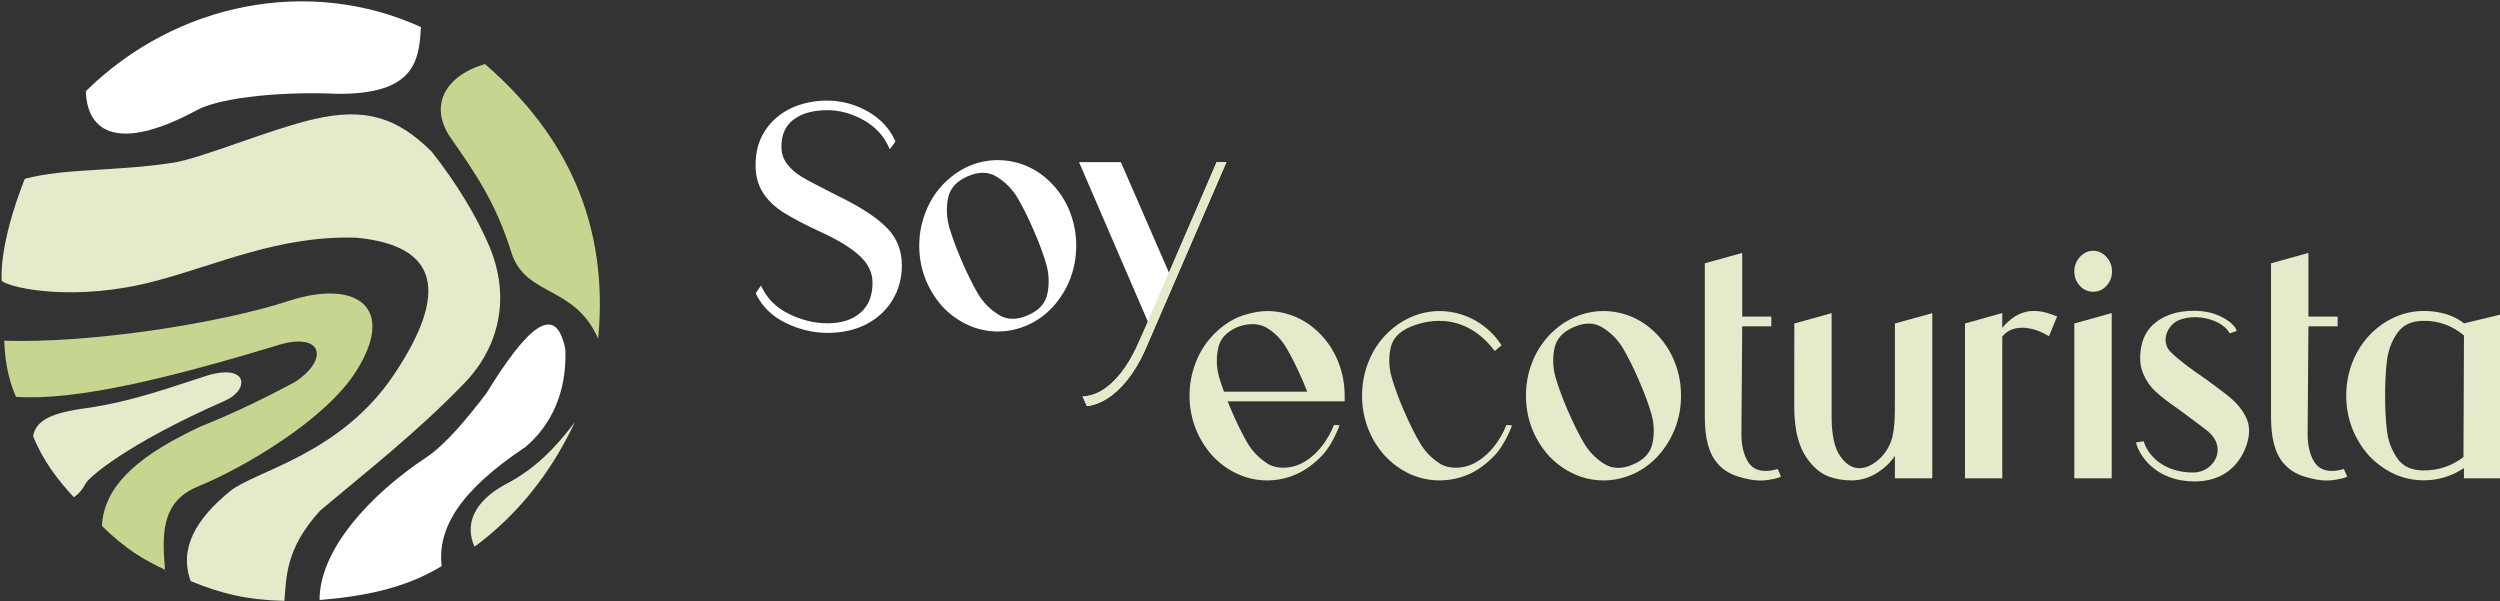
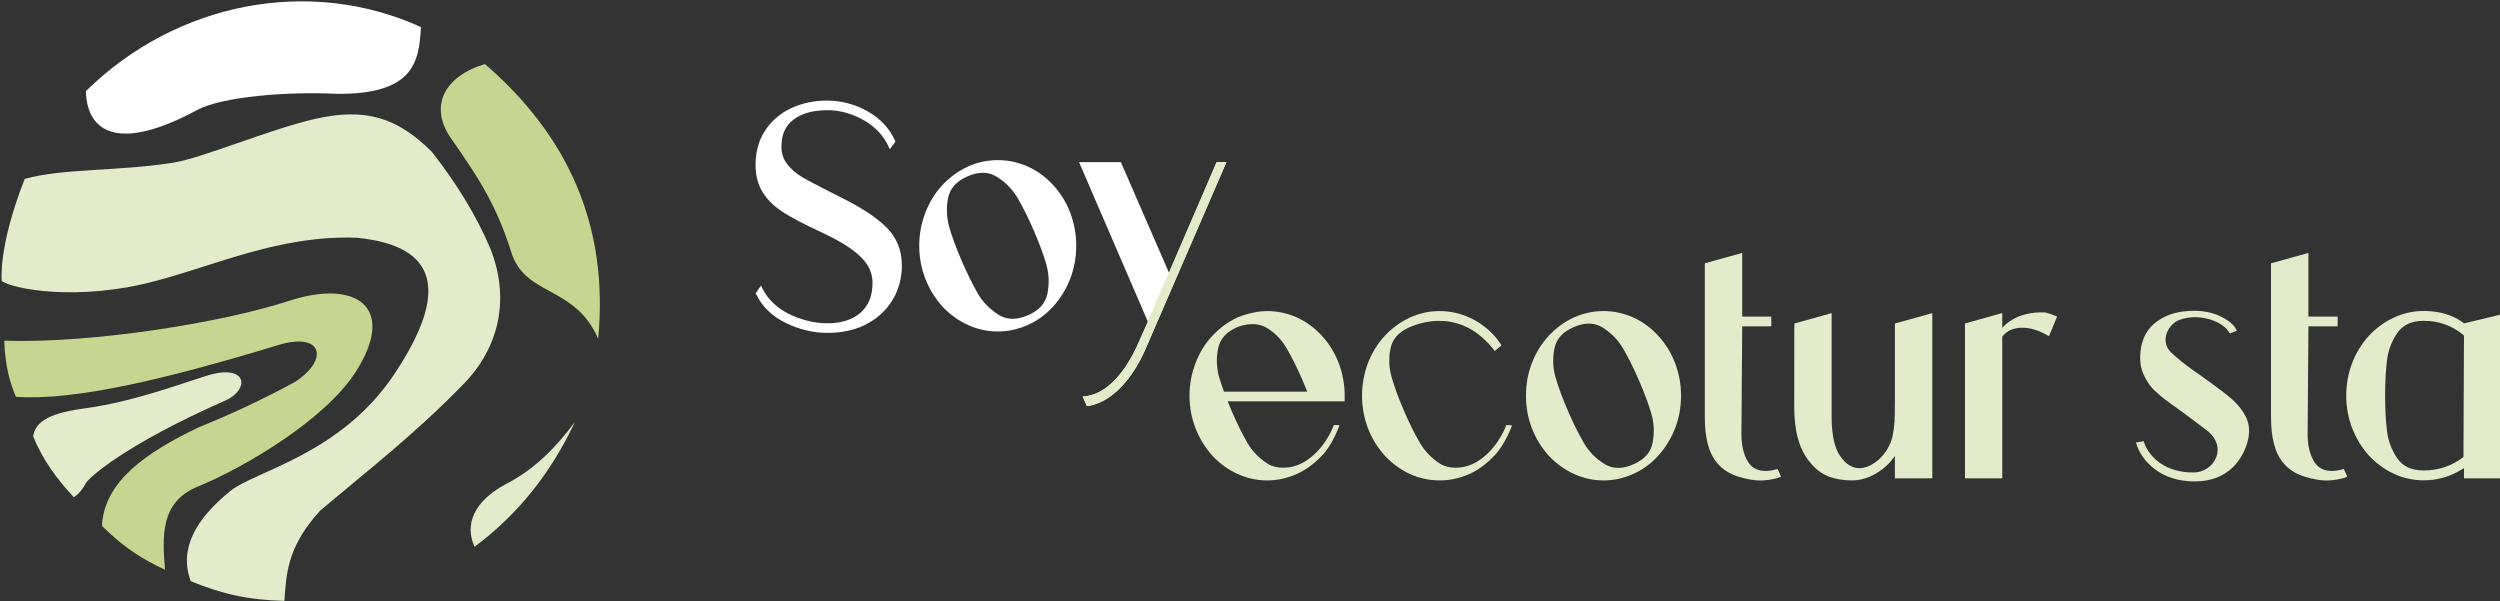
<svg xmlns="http://www.w3.org/2000/svg" width="100%" height="100%" viewBox="0 0 815 196" version="1.1" xml:space="preserve" style="fill-rule:evenodd;clip-rule:evenodd;stroke-linejoin:round;stroke-miterlimit:2;">
  <rect x="0" y="0" width="815" height="196" fill="#333333" stroke="none" />
  <g transform="matrix(1,0,0,1,-1620.94,-7052.65)">
    <g transform="matrix(0.305,0,0,0.305,861.285,6373.91)">
      <g transform="matrix(1,0,0,1,-3330.03,-735.693)">
-         <path d="M6162.28,3602.39C6162.07,3549.42 6215.12,3490.51 6276.13,3450.09C6297.29,3436.07 6320.55,3407.62 6340.61,3381.42C6382.16,3313.69 6414.62,3281.26 6424.98,3334.58C6426.81,3381.36 6408.96,3416.35 6382.42,3438.75C6313.1,3484.88 6287.95,3525.19 6292.76,3566.16C6253.46,3590.2 6208.66,3598.56 6162.28,3602.39Z" style="fill:white;" />
-       </g>
+         </g>
      <g transform="matrix(1,0,0,1,-3330.03,-735.693)">
        <path d="M6327.89,3545.48C6373.17,3511.92 6409.13,3467.71 6435.16,3412.14C6415.35,3438.66 6392.6,3462.59 6360.98,3478.72C6327.43,3496.85 6317.03,3521.43 6327.89,3545.48Z" style="fill:rgb(227,235,202);" />
      </g>
      <g transform="matrix(1,0,0,1,-3330.03,-735.693)">
        <path d="M5847.17,3152.22C5889.74,3140.71 5945.84,3144.34 6005.66,3135C6036.54,3130.18 6109.24,3099.18 6156.81,3088.3C6211.53,3075.77 6245.41,3086.71 6282.25,3123.31C6308.72,3157.11 6329.71,3191.27 6344.41,3225.84C6369.28,3287.41 6348.06,3338.66 6317.32,3370.36C6264.78,3424.56 6214.15,3463.65 6163.03,3506.7C6125.88,3547.28 6126.93,3577.52 6124.64,3603.32C6085.64,3602.43 6056.5,3595.5 6024.55,3582.21C6011.85,3547.68 6029.81,3515.95 6066.78,3485.95C6093.32,3464.42 6184.35,3446.92 6241.39,3362.09C6301.49,3272.71 6288.94,3223.57 6201.91,3215.16C6119.93,3212.23 6051.58,3244.58 5986.43,3261.52C5903.86,3283.63 5833.88,3269.94 5822.55,3261.41C5822.55,3261.41 5818.28,3225.54 5847.17,3152.22Z" style="fill:rgb(227,235,202);" />
      </g>
      <g transform="matrix(1,0,0,1,-3330.03,-735.693)">
        <path d="M5856.13,3427.32C5858.82,3409.74 5877.62,3402.06 5912.51,3397.33C5961.77,3390.66 6009.78,3372.69 6040.88,3362.89C6085.79,3348.74 6088.14,3377.5 6061.23,3389.34C5955.16,3436.01 5915.32,3471.68 5912.3,3477.76C5907.19,3488.04 5899.64,3492.59 5899.64,3492.59C5882.27,3473.82 5866.53,3453.36 5856.13,3427.32Z" style="fill:rgb(227,235,202);" />
      </g>
      <g transform="matrix(1,0,0,1,-3330.03,-735.693)">
        <path d="M5912.48,3058.52C6009.56,2963.03 6152,2935.97 6270.6,2990.01C6268.78,3027.1 6263.01,3062.32 6180.28,3061.34C6128.82,3058.79 6058.3,3064.08 6031.06,3078.81C5948.79,3123.29 5913.75,3103.58 5912.48,3058.52Z" style="fill:white;" />
      </g>
      <g transform="matrix(1,0,0,1,-3330.03,-735.693)">
        <path d="M6339.03,3029.52C6426.69,3105.24 6471.68,3200.94 6460.07,3323.17C6435.03,3265.45 6382.07,3278.5 6367.19,3230.64C6350.49,3176.91 6327.43,3144.37 6302.61,3108.7C6279.14,3074.97 6295.24,3042.58 6339.03,3029.52Z" style="fill:rgb(198,214,144);" />
      </g>
      <g transform="matrix(1,0,0,1,-3330.03,-735.693)">
        <path d="M5825.26,3325.24C5916.52,3328.26 6055.4,3306.83 6129.76,3282.59C6201.1,3259.34 6245.4,3288.87 6200.95,3358.48C6168.29,3409.63 6082.77,3460.34 6031.76,3481.3C5991.85,3497.7 5994.17,3534.7 5997.09,3570.02C5974.56,3559.56 5954.45,3547.71 5929.64,3523.17C5932.11,3475.51 5977.14,3444.49 6033.2,3417.78C6063.23,3405.58 6095.77,3391.05 6136.33,3369.15C6173.11,3344.66 6164.97,3315.63 6118.06,3329.9C6001.5,3365.36 5901.12,3389.76 5837.76,3385.19C5831.73,3371.35 5826.08,3352.5 5825.26,3325.24Z" style="fill:rgb(198,214,144);" />
      </g>
      <g transform="matrix(10.674,0,0,10.674,-56464.5,-30732.8)">
        <path d="M5612.05,3110.51C5611.07,3109.52 5609.55,3108.51 5607.51,3107.5L5606.56,3107.02C5605.22,3106.34 5604.24,3105.83 5603.59,3105.45C5602.95,3105.07 5602.43,3104.62 5602.06,3104.12C5601.68,3103.63 5601.5,3103.06 5601.5,3102.38C5601.5,3101.18 5601.9,3100.3 5602.71,3099.68C5603.52,3099.06 5604.67,3098.74 5606.11,3098.74C5607.35,3098.74 5608.57,3099.08 5609.74,3099.74C5610.91,3100.4 5611.76,3101.32 5612.27,3102.47L5612.35,3102.65L5612.92,3101.88L5612.88,3101.8C5612.33,3100.56 5611.4,3099.57 5610.12,3098.85C5608.86,3098.14 5607.48,3097.78 5606.05,3097.78C5604.78,3097.78 5603.59,3098.03 5602.51,3098.52C5601.43,3099.02 5600.55,3099.76 5599.9,3100.73C5599.24,3101.7 5598.91,3102.87 5598.91,3104.23C5598.91,3105.31 5599.16,3106.24 5599.65,3107C5600.13,3107.76 5600.83,3108.43 5601.73,3109C5602.62,3109.56 5603.87,3110.21 5605.44,3110.94C5607.23,3111.76 5608.56,3112.58 5609.39,3113.38C5610.22,3114.17 5610.62,3115.03 5610.62,3116.03C5610.62,3117.32 5610.23,3118.3 5609.43,3119.01C5608.62,3119.72 5607.51,3120.08 5606.11,3120.08C5604.81,3120.08 5603.51,3119.76 5602.25,3119.14C5601,3118.53 5600.09,3117.63 5599.54,3116.48L5599.45,3116.3L5598.92,3117.08L5598.96,3117.16C5599.58,3118.42 5600.58,3119.39 5601.94,3120.05C5603.3,3120.71 5604.7,3121.04 5606.11,3121.04C5607.61,3121.04 5608.93,3120.74 5610.04,3120.15C5611.16,3119.56 5612.03,3118.74 5612.64,3117.72C5613.25,3116.7 5613.56,3115.54 5613.56,3114.28C5613.56,3112.79 5613.05,3111.51 5612.05,3110.51Z" style="fill:white;fill-rule:nonzero;" />
        <path d="M5626.16,3120.25C5627.12,3119.83 5627.98,3119.2 5628.72,3118.39C5629.46,3117.56 5630.04,3116.61 5630.43,3115.59C5630.82,3114.55 5631.02,3113.45 5631.02,3112.32C5631.02,3111.18 5630.82,3110.08 5630.43,3109.04C5630.04,3107.99 5629.46,3107.06 5628.72,3106.25C5627.98,3105.44 5627.12,3104.81 5626.16,3104.38C5625.21,3103.96 5624.2,3103.74 5623.16,3103.74C5622.13,3103.74 5621.12,3103.96 5620.18,3104.38C5619.24,3104.81 5618.37,3105.44 5617.61,3106.25C5616.86,3107.06 5616.29,3107.99 5615.9,3109.04C5615.5,3110.08 5615.3,3111.18 5615.3,3112.32C5615.3,3113.45 5615.5,3114.55 5615.9,3115.59C5616.29,3116.61 5616.87,3117.56 5617.61,3118.39C5618.37,3119.2 5619.24,3119.82 5620.18,3120.25C5621.12,3120.68 5622.13,3120.9 5623.16,3120.9C5624.2,3120.9 5625.21,3120.68 5626.16,3120.25ZM5623.1,3105.43C5623.96,3105.97 5624.65,3106.68 5625.16,3107.55C5625.68,3108.44 5626.22,3109.52 5626.76,3110.77C5627.3,3112.01 5627.72,3113.14 5628.01,3114.13C5628.29,3115.1 5628.34,3116.09 5628.14,3117.08C5627.95,3118.07 5627.31,3118.79 5626.17,3119.28C5625.04,3119.77 5624.07,3119.75 5623.22,3119.21C5622.37,3118.67 5621.67,3117.96 5621.16,3117.09C5620.65,3116.2 5620.11,3115.12 5619.57,3113.87C5619.03,3112.63 5618.61,3111.49 5618.32,3110.51C5618.04,3109.54 5617.99,3108.55 5618.18,3107.56C5618.38,3106.57 5619.02,3105.85 5620.15,3105.36C5621.29,3104.87 5622.25,3104.89 5623.1,3105.43Z" style="fill:white;fill-rule:nonzero;" />
        <path d="M5632.09,3128.37C5632.92,3128.28 5633.76,3127.91 5634.59,3127.29C5636.03,3126.18 5637.24,3124.45 5638.19,3122.12L5646.06,3103.94L5645.08,3103.94L5640.33,3115.07L5635.49,3103.94L5631.3,3103.94L5638.22,3119.98C5638.12,3120.18 5637.46,3121.52 5637.39,3121.73C5636.48,3123.89 5635.37,3125.49 5634.09,3126.47C5633.33,3127.05 5632.52,3127.37 5631.66,3127.41L5632.09,3128.37Z" style="fill:white;fill-rule:nonzero;" />
      </g>
      <g transform="matrix(10.674,0,0,10.674,-56464.5,-30732.8)">
        <path d="M5632.09,3128.37C5632.92,3128.28 5633.76,3127.91 5634.59,3127.29C5636.03,3126.18 5637.24,3124.45 5638.19,3122.12L5646.06,3103.94L5645.08,3103.94C5645.08,3103.94 5637.46,3121.52 5637.39,3121.73C5636.48,3123.89 5635.37,3125.49 5634.09,3126.47C5633.33,3127.05 5632.52,3127.37 5631.66,3127.41L5632.09,3128.37Z" style="fill:rgb(227,235,202);fill-rule:nonzero;" />
      </g>
      <g transform="matrix(10.549,0,0,10.549,-55145.2,-30183.5)">
        <g transform="matrix(1,0,0,1,-14.751,0)">
          <path d="M5614.63,3112.89L5614.63,3112.32C5614.63,3111.18 5614.43,3110.08 5614.04,3109.04C5613.64,3107.99 5613.07,3107.06 5612.33,3106.25C5611.58,3105.44 5610.73,3104.81 5609.77,3104.38C5608.82,3103.96 5607.81,3103.74 5606.77,3103.74C5605.44,3103.74 5604.07,3104.26 5603.79,3104.38C5602.85,3104.81 5601.98,3105.44 5601.22,3106.25C5600.47,3107.06 5599.9,3107.99 5599.51,3109.04C5599.11,3110.08 5598.91,3111.18 5598.91,3112.32C5598.91,3113.45 5599.11,3114.55 5599.51,3115.59C5599.9,3116.61 5600.48,3117.56 5601.22,3118.39C5601.98,3119.2 5602.84,3119.83 5603.79,3120.25C5604.73,3120.68 5605.73,3120.9 5606.77,3120.9C5607.81,3120.9 5608.82,3120.68 5609.77,3120.25C5610.73,3119.83 5611.56,3119.18 5612.33,3118.39C5613.41,3117.28 5614.08,3115.39 5614.11,3115.3L5613.53,3115.29C5613.4,3115.7 5612.39,3118.13 5610.19,3119.21C5609.07,3119.75 5607.68,3119.75 5606.83,3119.21C5605.98,3118.67 5605.28,3117.96 5604.77,3117.09C5604.26,3116.2 5603.72,3115.12 5603.18,3113.87C5603.03,3113.53 5602.91,3113.21 5602.78,3112.89L5614.63,3112.89ZM5602.4,3111.91C5602.23,3111.42 5602.06,3110.95 5601.93,3110.51C5601.65,3109.54 5601.6,3108.55 5601.8,3107.56C5601.99,3106.57 5602.63,3105.85 5603.77,3105.36C5603.96,3105.28 5605.47,3104.7 5606.72,3105.43C5607.59,3105.94 5608.27,3106.68 5608.77,3107.55C5609.29,3108.44 5609.83,3109.52 5610.37,3110.77C5610.54,3111.16 5610.69,3111.55 5610.84,3111.91L5602.4,3111.91Z" style="fill:rgb(227,235,202);fill-rule:nonzero;" />
        </g>
        <g transform="matrix(1,0,0,1,-14.751,0)">
          <path d="M5631.01,3115.29C5630.87,3115.7 5629.86,3118.13 5627.66,3119.21C5626.55,3119.75 5625.16,3119.75 5624.3,3119.21C5623.45,3118.67 5622.76,3117.96 5622.25,3117.09C5621.73,3116.2 5621.19,3115.12 5620.65,3113.87C5620.11,3112.62 5619.69,3111.49 5619.41,3110.51C5619.12,3109.54 5619.07,3108.55 5619.27,3107.56C5619.46,3106.57 5620.11,3105.85 5621.24,3105.36C5622.36,3104.88 5626.51,3103.41 5629.84,3107.79C5629.93,3107.7 5630.4,3107.32 5630.53,3107.21C5630.3,3106.88 5630.07,3106.55 5629.8,3106.25C5629.06,3105.44 5628.2,3104.81 5627.25,3104.39C5626.29,3103.96 5625.28,3103.74 5624.25,3103.74C5623.21,3103.74 5622.21,3103.96 5621.26,3104.39C5620.32,3104.82 5619.45,3105.44 5618.69,3106.25C5617.95,3107.06 5617.37,3108 5616.98,3109.04C5616.59,3110.08 5616.39,3111.18 5616.39,3112.32C5616.39,3113.45 5616.59,3114.55 5616.98,3115.59C5617.37,3116.62 5617.95,3117.56 5618.69,3118.39C5619.45,3119.2 5620.32,3119.83 5621.26,3120.26C5622.21,3120.68 5623.21,3120.9 5624.25,3120.9C5625.28,3120.9 5626.29,3120.68 5627.25,3120.26C5628.2,3119.83 5629.04,3119.18 5629.8,3118.39C5630.88,3117.28 5631.56,3115.41 5631.59,3115.32L5631.01,3115.29Z" style="fill:rgb(227,235,202);fill-rule:nonzero;" />
        </g>
        <g transform="matrix(1,0,0,1,-14.751,0)">
          <path d="M5643.85,3120.25C5644.81,3119.83 5645.67,3119.2 5646.41,3118.39C5647.15,3117.56 5647.73,3116.61 5648.12,3115.59C5648.52,3114.55 5648.71,3113.45 5648.71,3112.32C5648.71,3111.18 5648.52,3110.08 5648.12,3109.04C5647.73,3107.99 5647.15,3107.06 5646.41,3106.25C5645.67,3105.44 5644.81,3104.81 5643.85,3104.38C5642.9,3103.96 5641.89,3103.74 5640.86,3103.74C5639.82,3103.74 5638.82,3103.96 5637.87,3104.38C5636.93,3104.81 5636.06,3105.44 5635.3,3106.25C5634.56,3107.06 5633.98,3107.99 5633.59,3109.04C5633.19,3110.08 5633,3111.18 5633,3112.32C5633,3113.45 5633.19,3114.55 5633.59,3115.59C5633.98,3116.61 5634.56,3117.56 5635.3,3118.39C5636.06,3119.2 5636.93,3119.82 5637.87,3120.25C5638.81,3120.68 5639.82,3120.9 5640.86,3120.9C5641.89,3120.9 5642.9,3120.68 5643.85,3120.25ZM5640.8,3105.43C5641.65,3105.97 5642.34,3106.68 5642.85,3107.55C5643.37,3108.44 5643.91,3109.52 5644.45,3110.77C5644.99,3112.01 5645.41,3113.14 5645.7,3114.13C5645.98,3115.1 5646.03,3116.09 5645.83,3117.08C5645.64,3118.07 5645,3118.79 5643.86,3119.28C5642.73,3119.77 5641.77,3119.75 5640.91,3119.21C5640.06,3118.67 5639.36,3117.96 5638.86,3117.09C5638.34,3116.2 5637.8,3115.12 5637.26,3113.87C5636.72,3112.63 5636.3,3111.49 5636.01,3110.51C5635.73,3109.54 5635.68,3108.55 5635.88,3107.56C5636.07,3106.57 5636.71,3105.85 5637.85,3105.36C5638.98,3104.87 5639.94,3104.89 5640.8,3105.43Z" style="fill:rgb(227,235,202);fill-rule:nonzero;" />
        </g>
        <g transform="matrix(1,0,0,1,-14.751,0)">
          <path d="M5657.94,3120.78C5658.4,3120.7 5658.68,3120.61 5658.84,3120.51L5658.5,3119.74C5658.07,3119.87 5657.66,3119.94 5657.3,3119.94C5656.43,3119.94 5655.82,3119.6 5655.43,3118.9C5655.03,3118.19 5654.83,3117.29 5654.83,3116.2L5654.91,3105.29L5657.86,3105.29L5657.86,3104.3L5654.91,3104.3L5654.91,3097.85L5651.12,3098.9L5651.12,3114.45C5651.12,3115.54 5651.22,3116.48 5651.43,3117.24C5651.63,3118.01 5651.96,3118.67 5652.41,3119.18C5652.93,3119.79 5653.63,3120.24 5654.5,3120.51C5655.36,3120.77 5656.1,3120.91 5656.71,3120.91C5657.1,3120.91 5657.51,3120.87 5657.94,3120.78Z" style="fill:rgb(227,235,202);fill-rule:nonzero;" />
        </g>
        <g transform="matrix(1,0,0,1,-14.751,0)">
          <path d="M5668.69,3120.06C5669.28,3119.68 5669.76,3119.24 5670.14,3118.74L5670.38,3118.42L5670.38,3120.69L5674.17,3120.69L5674.17,3103.95L5670.38,3105L5670.38,3113.01C5670.38,3113.78 5670.37,3114.43 5670.34,3114.95C5670.31,3115.47 5670.24,3115.97 5670.14,3116.44C5669.91,3117.36 5669.45,3118.14 5668.78,3118.75C5668.1,3119.36 5667.42,3119.66 5666.78,3119.66C5666.05,3119.66 5665.42,3119.27 5664.84,3118.44C5664.26,3117.62 5663.97,3116.28 5663.97,3114.45L5663.97,3103.95L5660.19,3105L5660.18,3113.42C5660.18,3114.69 5660.31,3115.79 5660.57,3116.69C5660.82,3117.6 5661.22,3118.39 5661.76,3119.04C5662.32,3119.74 5662.96,3120.23 5663.66,3120.5C5664.36,3120.76 5665.15,3120.9 5666,3120.9C5666.93,3120.9 5667.84,3120.62 5668.69,3120.06Z" style="fill:rgb(227,235,202);fill-rule:nonzero;" />
        </g>
        <g transform="matrix(1,0,0,1,-14.751,0)">
-           <path d="M5681.26,3120.69L5681.26,3106.33C5682.15,3105.16 5684.07,3105.11 5685.99,3106.29L5686.82,3104.29C5686.37,3104.11 5685.98,3103.97 5685.63,3103.88C5685.27,3103.78 5684.85,3103.73 5684.39,3103.73C5682.51,3103.73 5681.26,3105.45 5681.26,3105.45L5681.26,3103.94L5677.48,3105L5677.48,3120.69L5681.26,3120.69Z" style="fill:rgb(227,235,202);fill-rule:nonzero;" />
+           <path d="M5681.26,3120.69L5681.26,3106.33C5682.15,3105.16 5684.07,3105.11 5685.99,3106.29L5686.82,3104.29C5686.37,3104.11 5685.98,3103.97 5685.63,3103.88C5682.51,3103.73 5681.26,3105.45 5681.26,3105.45L5681.26,3103.94L5677.48,3105L5677.48,3120.69L5681.26,3120.69Z" style="fill:rgb(227,235,202);fill-rule:nonzero;" />
        </g>
        <g transform="matrix(1,0,0,1,-14.751,0)">
-           <path d="M5692.35,3120.69L5692.35,3103.94L5688.56,3105L5688.56,3120.69L5692.35,3120.69ZM5691.82,3101.18C5692.19,3100.78 5692.38,3100.29 5692.38,3099.72C5692.38,3099.16 5692.19,3098.67 5691.81,3098.25C5691.43,3097.84 5690.98,3097.63 5690.47,3097.63C5689.96,3097.63 5689.51,3097.84 5689.13,3098.25C5688.75,3098.67 5688.56,3099.16 5688.56,3099.72C5688.56,3100.29 5688.75,3100.78 5689.12,3101.18C5689.48,3101.58 5689.94,3101.78 5690.47,3101.78C5691,3101.78 5691.46,3101.58 5691.82,3101.18Z" style="fill:rgb(227,235,202);fill-rule:nonzero;" />
-         </g>
+           </g>
        <g transform="matrix(1,0,0,1,-14.751,0)">
          <path d="M5705.91,3114.4C5705.57,3113.75 5705.11,3113.18 5704.55,3112.68C5703.98,3112.19 5703.16,3111.56 5702.12,3110.81L5701.58,3110.43C5701.24,3110.18 5700.98,3110 5700.82,3109.9C5699.72,3109.12 5698.9,3108.45 5698.38,3107.95C5697.19,3106.81 5698.04,3105.08 5699.2,3104.64C5701.2,3103.88 5703.7,3104.78 5704.3,3106L5705.02,3105.75C5704.72,3104.81 5703.09,3104.03 5702.07,3103.84C5701.26,3103.69 5700.4,3103.67 5699.52,3103.79C5698.45,3103.94 5697.53,3104.32 5696.78,3104.91C5696.02,3105.51 5695.53,3106.34 5695.34,3107.36C5695.15,3108.37 5695.21,3109.27 5695.51,3110.01C5695.81,3110.74 5696.23,3111.37 5696.77,3111.87C5697.3,3112.37 5698.02,3112.93 5698.9,3113.53L5699.61,3114.05C5700.69,3114.84 5701.45,3115.43 5701.93,3115.79C5704.24,3117.55 5702.7,3120.1 5700.62,3120.1C5697.19,3120.1 5695.82,3117.89 5695.6,3116.93L5694.81,3117.05C5695.02,3118.08 5696.58,3121 5700.75,3121C5704.87,3121 5705.99,3117.75 5706.2,3116.59C5706.35,3115.8 5706.25,3115.06 5705.91,3114.4Z" style="fill:rgb(227,235,202);fill-rule:nonzero;" />
        </g>
        <g transform="matrix(1,0,0,1,-14.751,0)">
          <path d="M5715.31,3120.78C5715.77,3120.7 5716.05,3120.61 5716.21,3120.51L5715.87,3119.74C5715.44,3119.87 5715.03,3119.94 5714.67,3119.94C5713.8,3119.94 5713.19,3119.6 5712.8,3118.9C5712.4,3118.19 5712.2,3117.29 5712.2,3116.2L5712.28,3105.29L5715.24,3105.29L5715.24,3104.3L5712.28,3104.3L5712.28,3097.85L5708.49,3098.9L5708.49,3114.45C5708.49,3115.54 5708.59,3116.48 5708.8,3117.24C5709,3118.01 5709.33,3118.67 5709.78,3119.18C5710.3,3119.79 5711,3120.24 5711.87,3120.51C5712.73,3120.77 5713.47,3120.91 5714.08,3120.91C5714.47,3120.91 5714.88,3120.87 5715.31,3120.78Z" style="fill:rgb(227,235,202);fill-rule:nonzero;" />
        </g>
        <g transform="matrix(1,0,0,1,-14.751,0)">
          <path d="M5727.83,3119.78L5728.04,3119.66L5728.04,3120.69L5731.82,3120.69L5731.82,3104.08L5728.04,3104.99C5728.04,3104.99 5726.7,3103.73 5723.97,3103.73C5722.93,3103.73 5721.93,3103.95 5720.98,3104.38C5720.04,3104.81 5719.17,3105.43 5718.41,3106.24C5717.67,3107.05 5717.1,3107.99 5716.7,3109.03C5716.31,3110.07 5716.11,3111.18 5716.11,3112.31C5716.11,3113.45 5716.31,3114.55 5716.7,3115.58C5717.1,3116.61 5717.67,3117.55 5718.41,3118.39C5719.18,3119.19 5720.04,3119.82 5720.98,3120.25C5721.93,3120.68 5722.93,3120.89 5723.97,3120.89C5725.34,3120.89 5726.64,3120.52 5727.83,3119.78ZM5728.04,3106.21L5727.99,3118.53C5726.82,3119.43 5725.47,3119.89 5723.97,3119.89C5722.73,3119.89 5721.86,3119.49 5721.28,3118.66C5720.72,3117.83 5720.36,3116.9 5720.24,3115.89C5720.12,3114.88 5720.05,3113.67 5720.05,3112.31C5720.05,3110.95 5720.12,3109.75 5720.24,3108.73C5720.36,3107.73 5720.71,3106.8 5721.28,3105.97C5721.86,3105.14 5722.73,3104.73 5723.97,3104.73C5725.47,3104.73 5726.82,3105.19 5728.04,3106.21Z" style="fill:rgb(227,235,202);fill-rule:nonzero;" />
        </g>
      </g>
    </g>
  </g>
</svg>